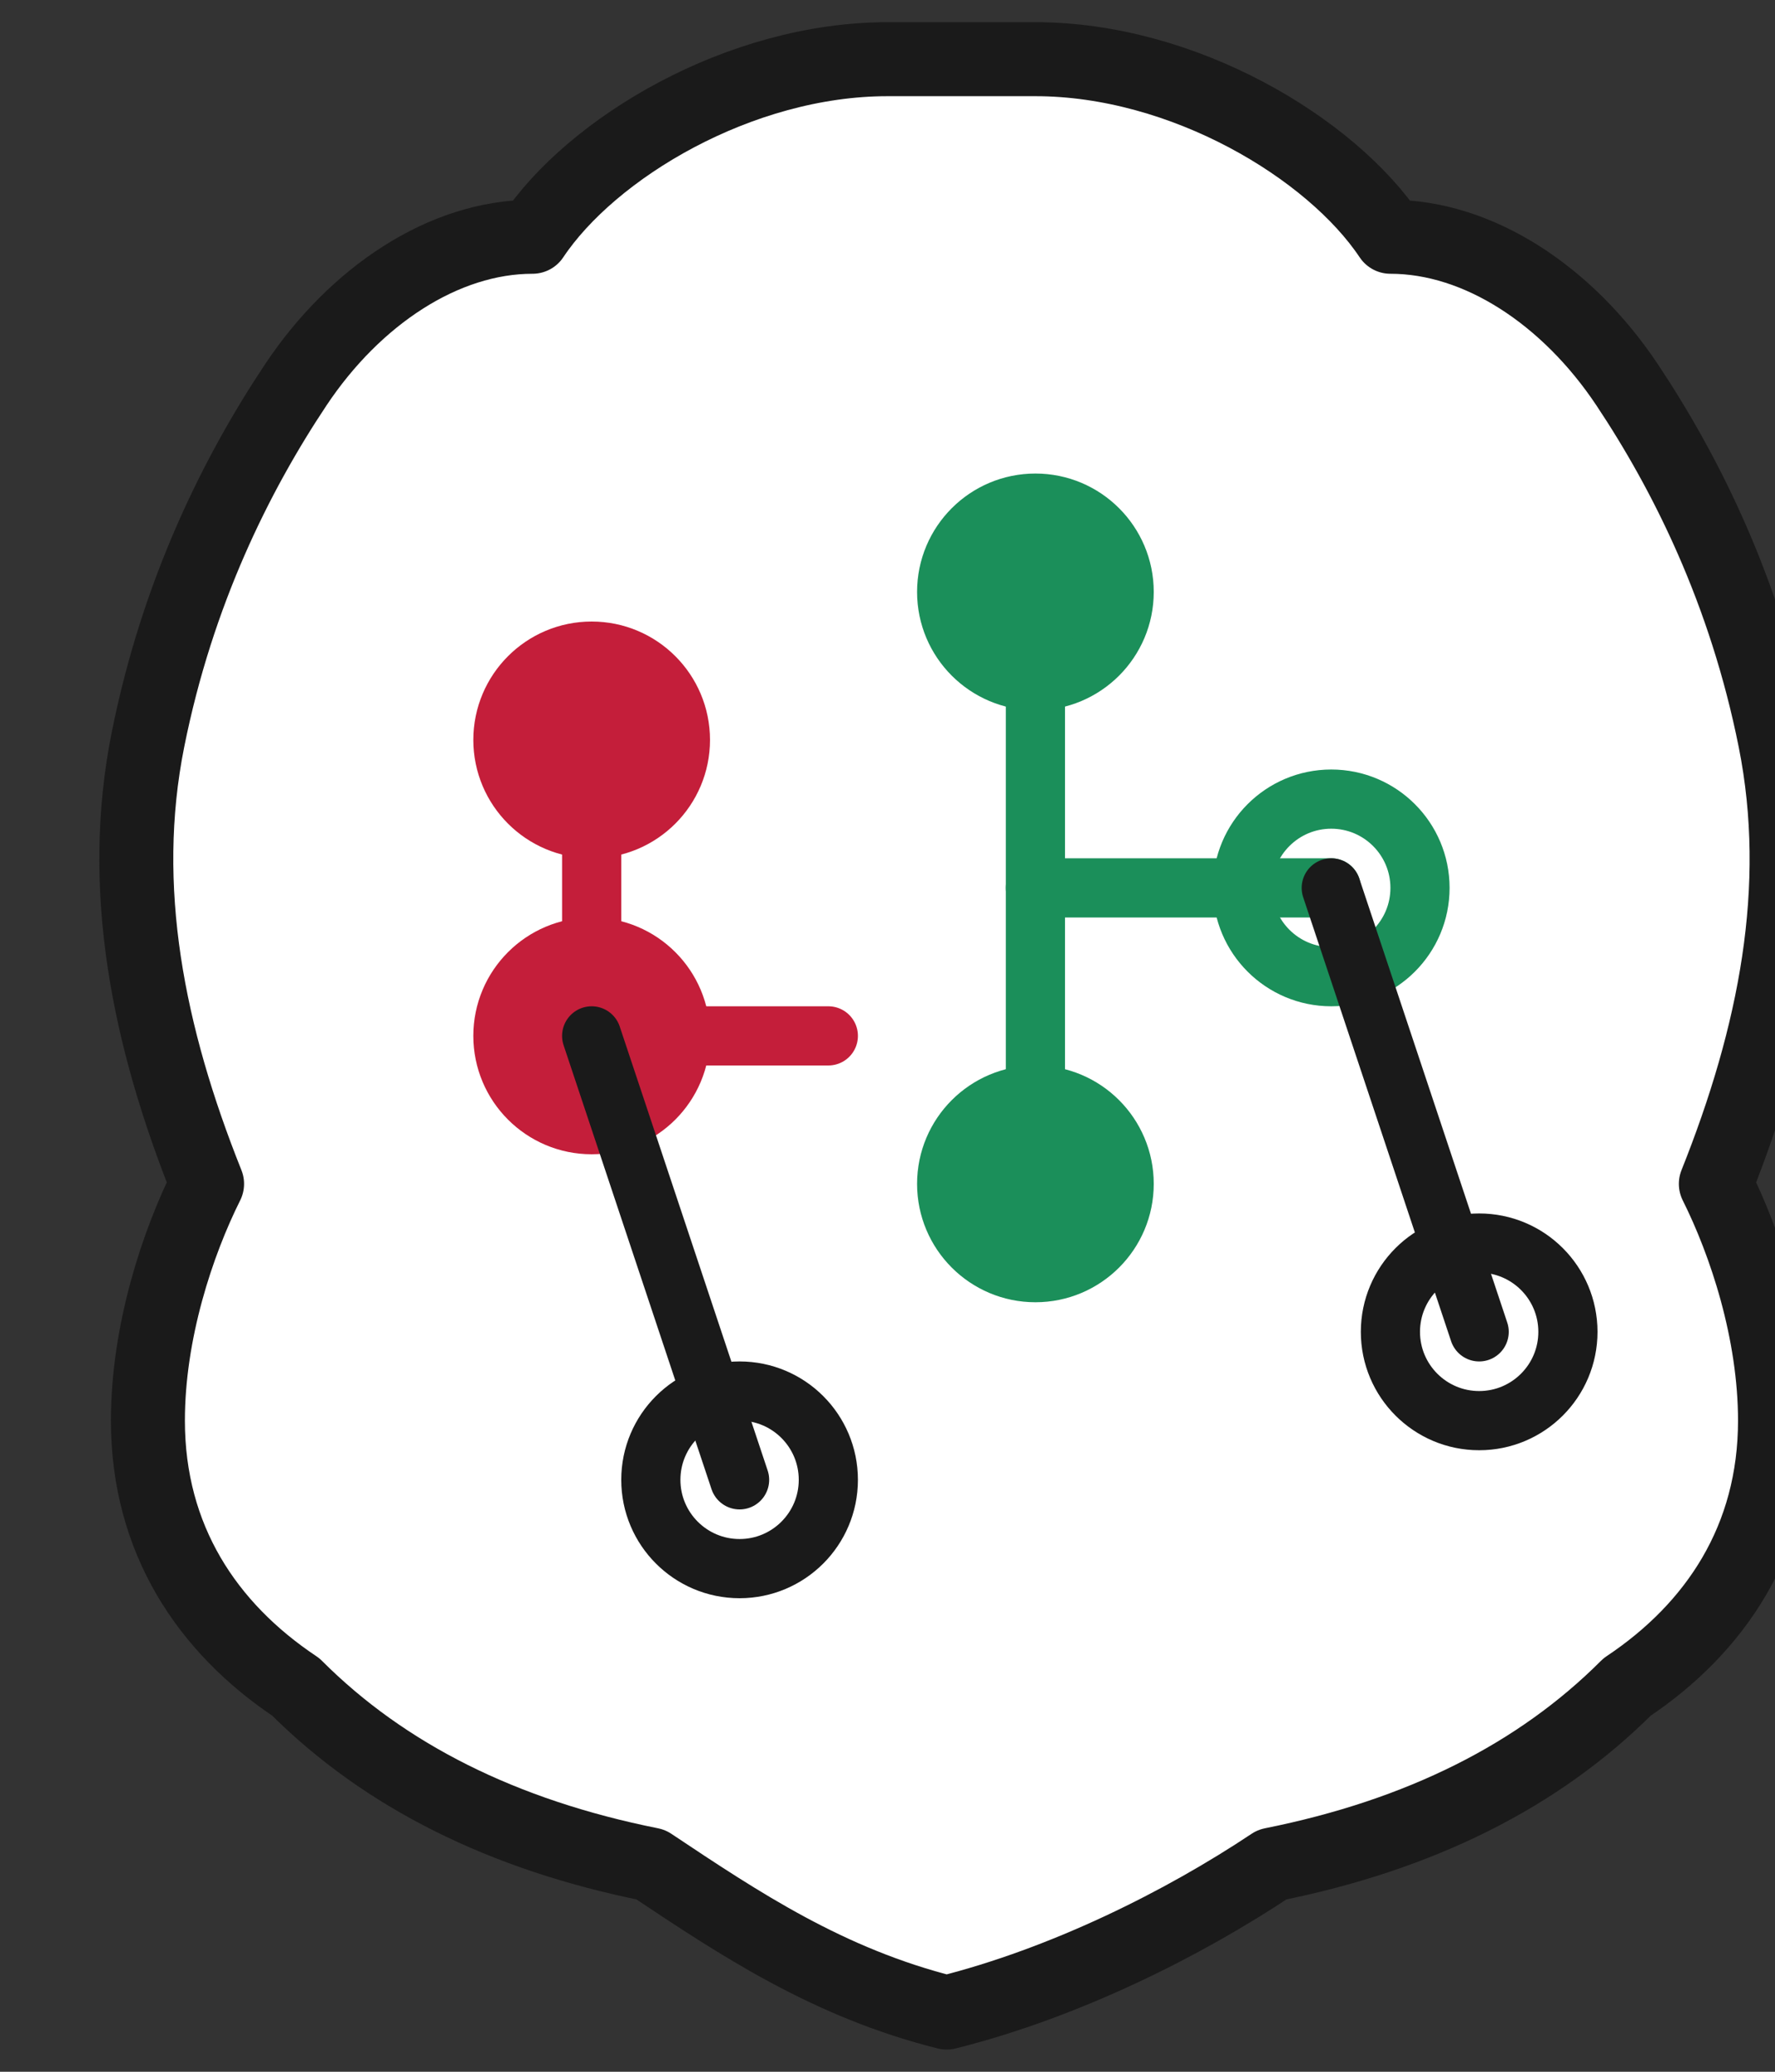
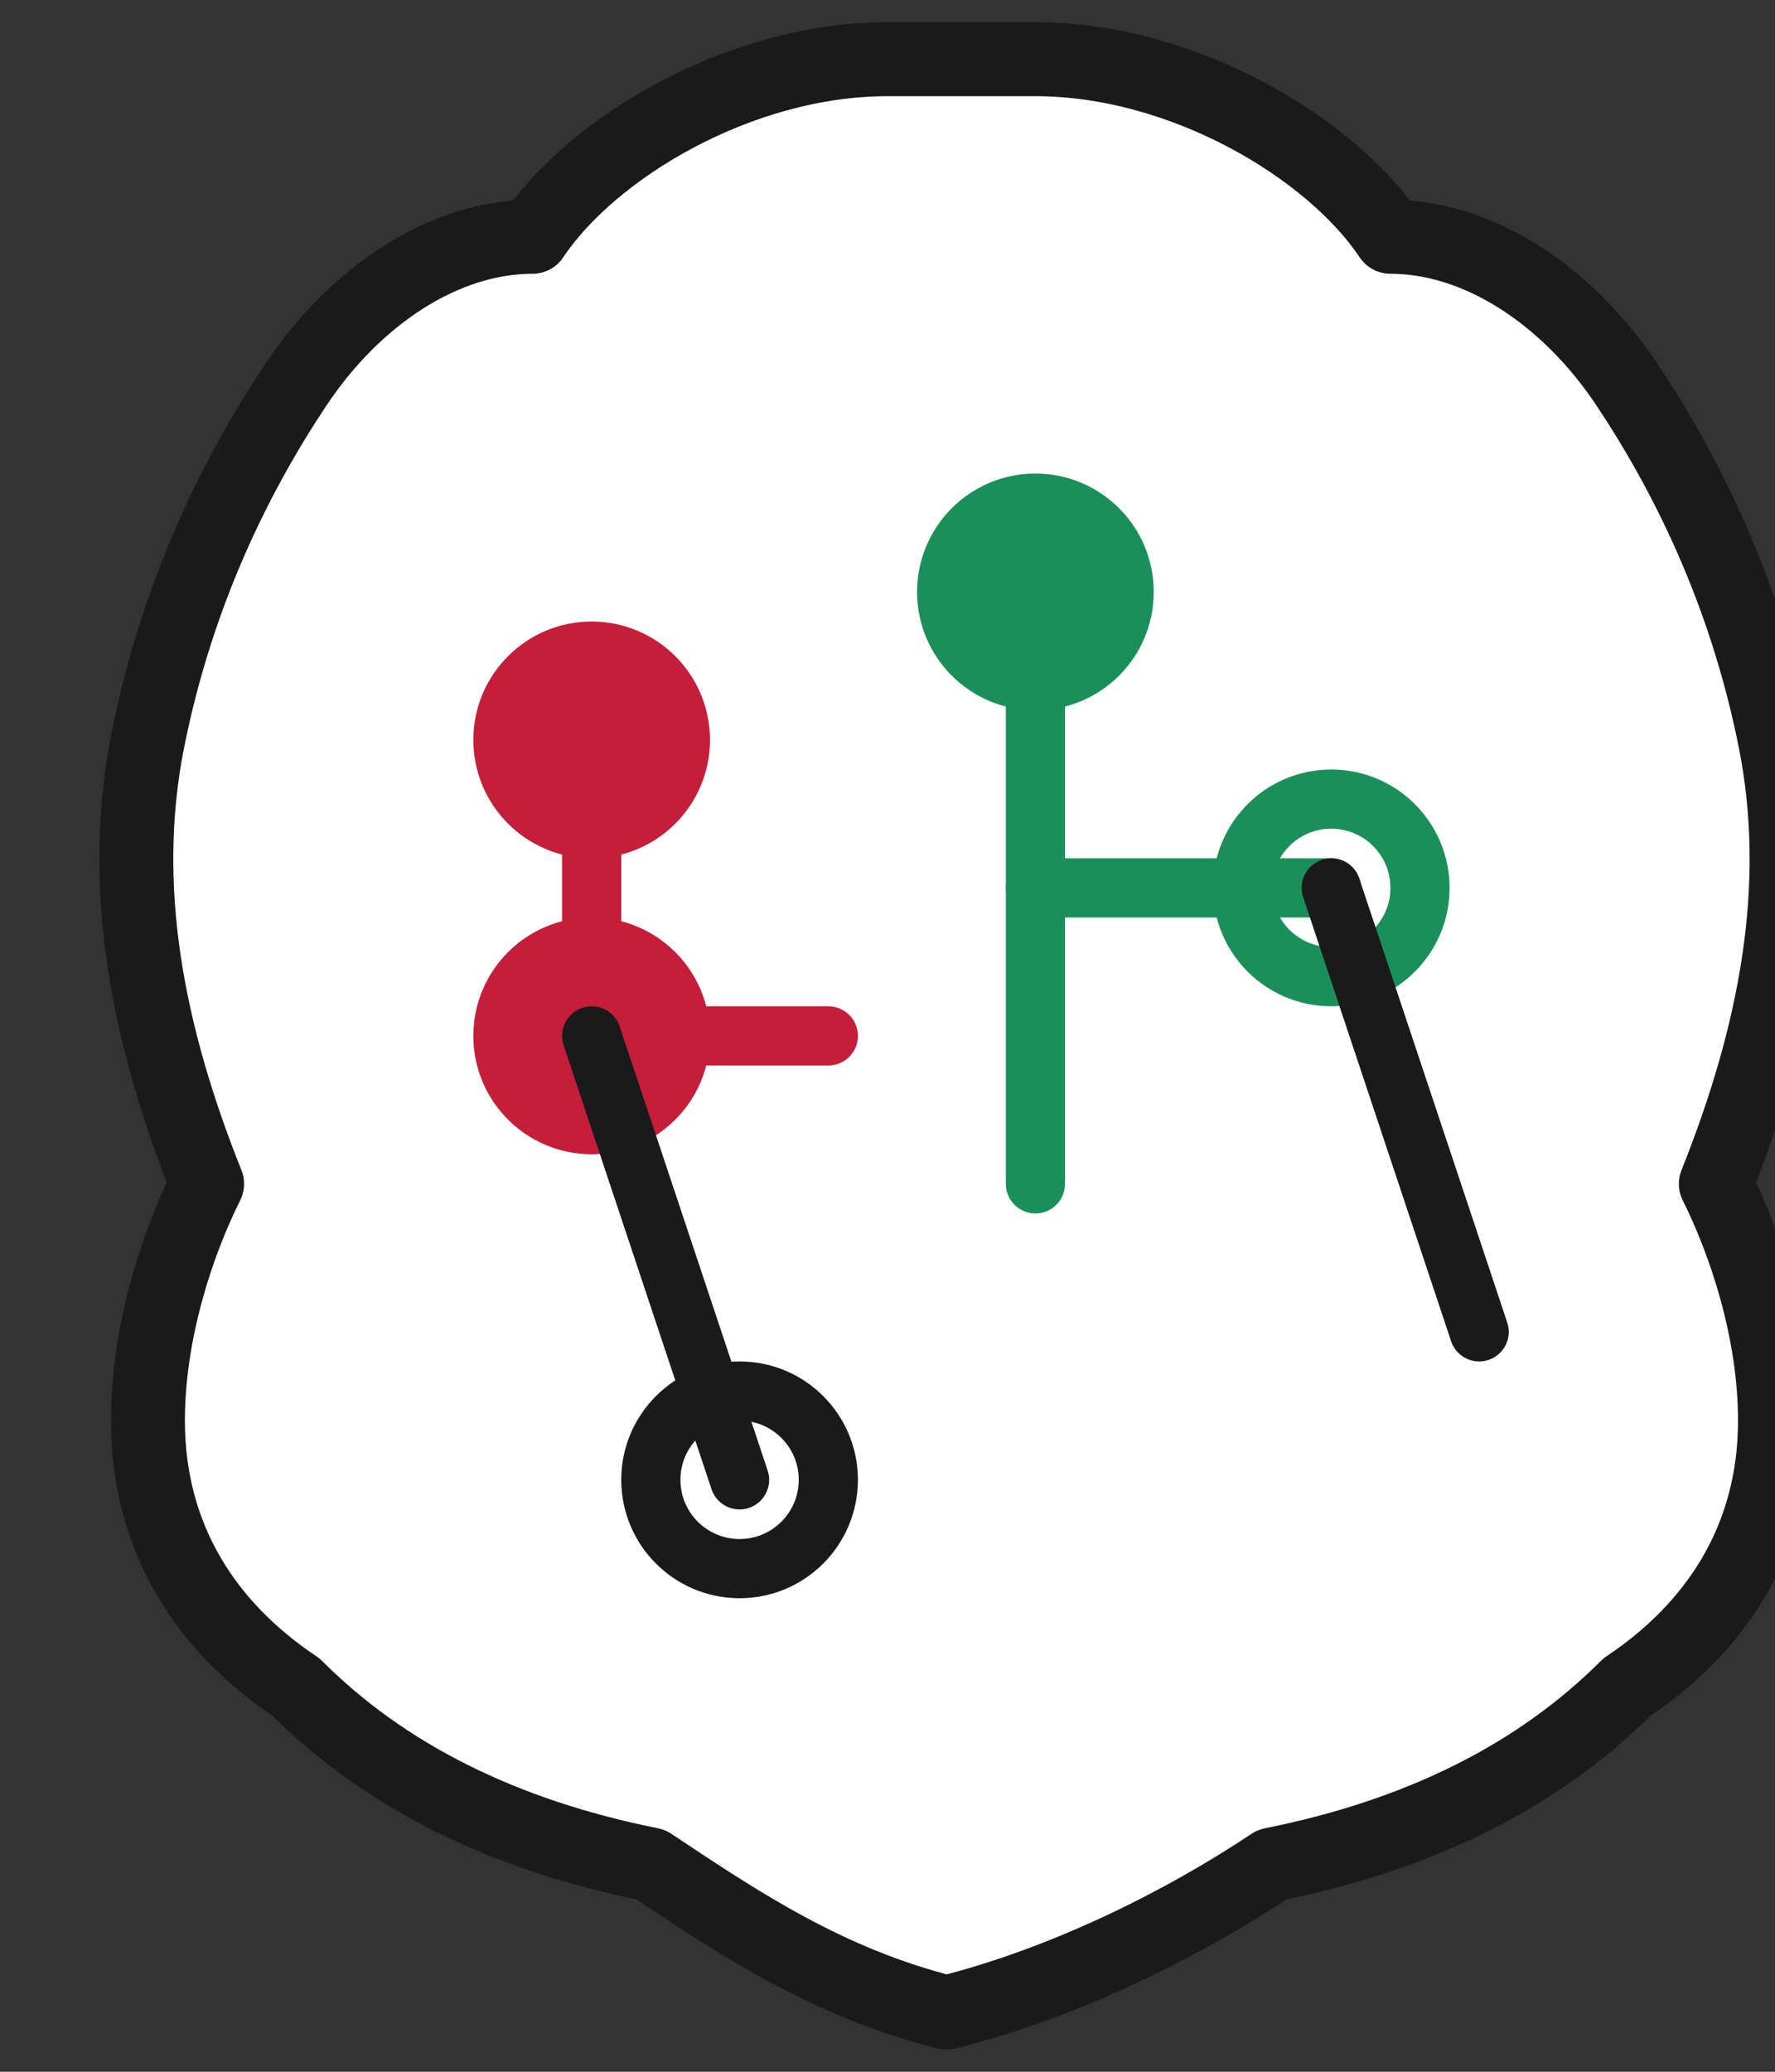
<svg xmlns="http://www.w3.org/2000/svg" viewBox="0 0 60 70" fill="none">
  <rect x="0" y="0" width="60" height="70" fill="#333333" stroke="none" />
  <path d="M30 2C25 2 20 5 18 8C15 8 12 10 10 13C8 16 6 20 5 25C4 30 5 35 7 40C6 42 5 45 5 48C5 52 7 55 10 57C13 60 17 62 22 63C25 65 28 67 32 68C36 67 40 65 43 63C48 62 52 60 55 57C58 55 60 52 60 48C60 45 59 42 58 40C60 35 61 30 60 25C59 20 57 16 55 13C53 10 50 8 47 8C45 5 40 2 35 2C33 2 31 2 30 2Z" stroke="#1A1A1A" stroke-width="2.5" stroke-linecap="round" stroke-linejoin="round" fill="white" />
  <g stroke="#C41E3A" stroke-width="2" fill="none">
    <path d="M20 25L20 35L28 35" stroke-linecap="round" />
    <circle cx="20" cy="25" r="3" fill="#C41E3A" />
    <circle cx="20" cy="35" r="3" fill="#C41E3A" />
  </g>
  <g stroke="#1B8F5A" stroke-width="2" fill="none">
    <path d="M35 20L35 30L35 40" stroke-linecap="round" />
    <path d="M35 30L45 30" stroke-linecap="round" />
    <circle cx="35" cy="20" r="3" fill="#1B8F5A" />
-     <circle cx="35" cy="40" r="3" fill="#1B8F5A" />
    <circle cx="45" cy="30" r="3" fill="none" stroke="#1B8F5A" stroke-width="2" />
  </g>
  <g fill="none" stroke="#1A1A1A" stroke-width="2">
-     <circle cx="50" cy="45" r="3" />
    <path d="M45 30L50 45" stroke-linecap="round" />
    <circle cx="25" cy="50" r="3" />
    <path d="M20 35L25 50" stroke-linecap="round" />
  </g>
</svg>